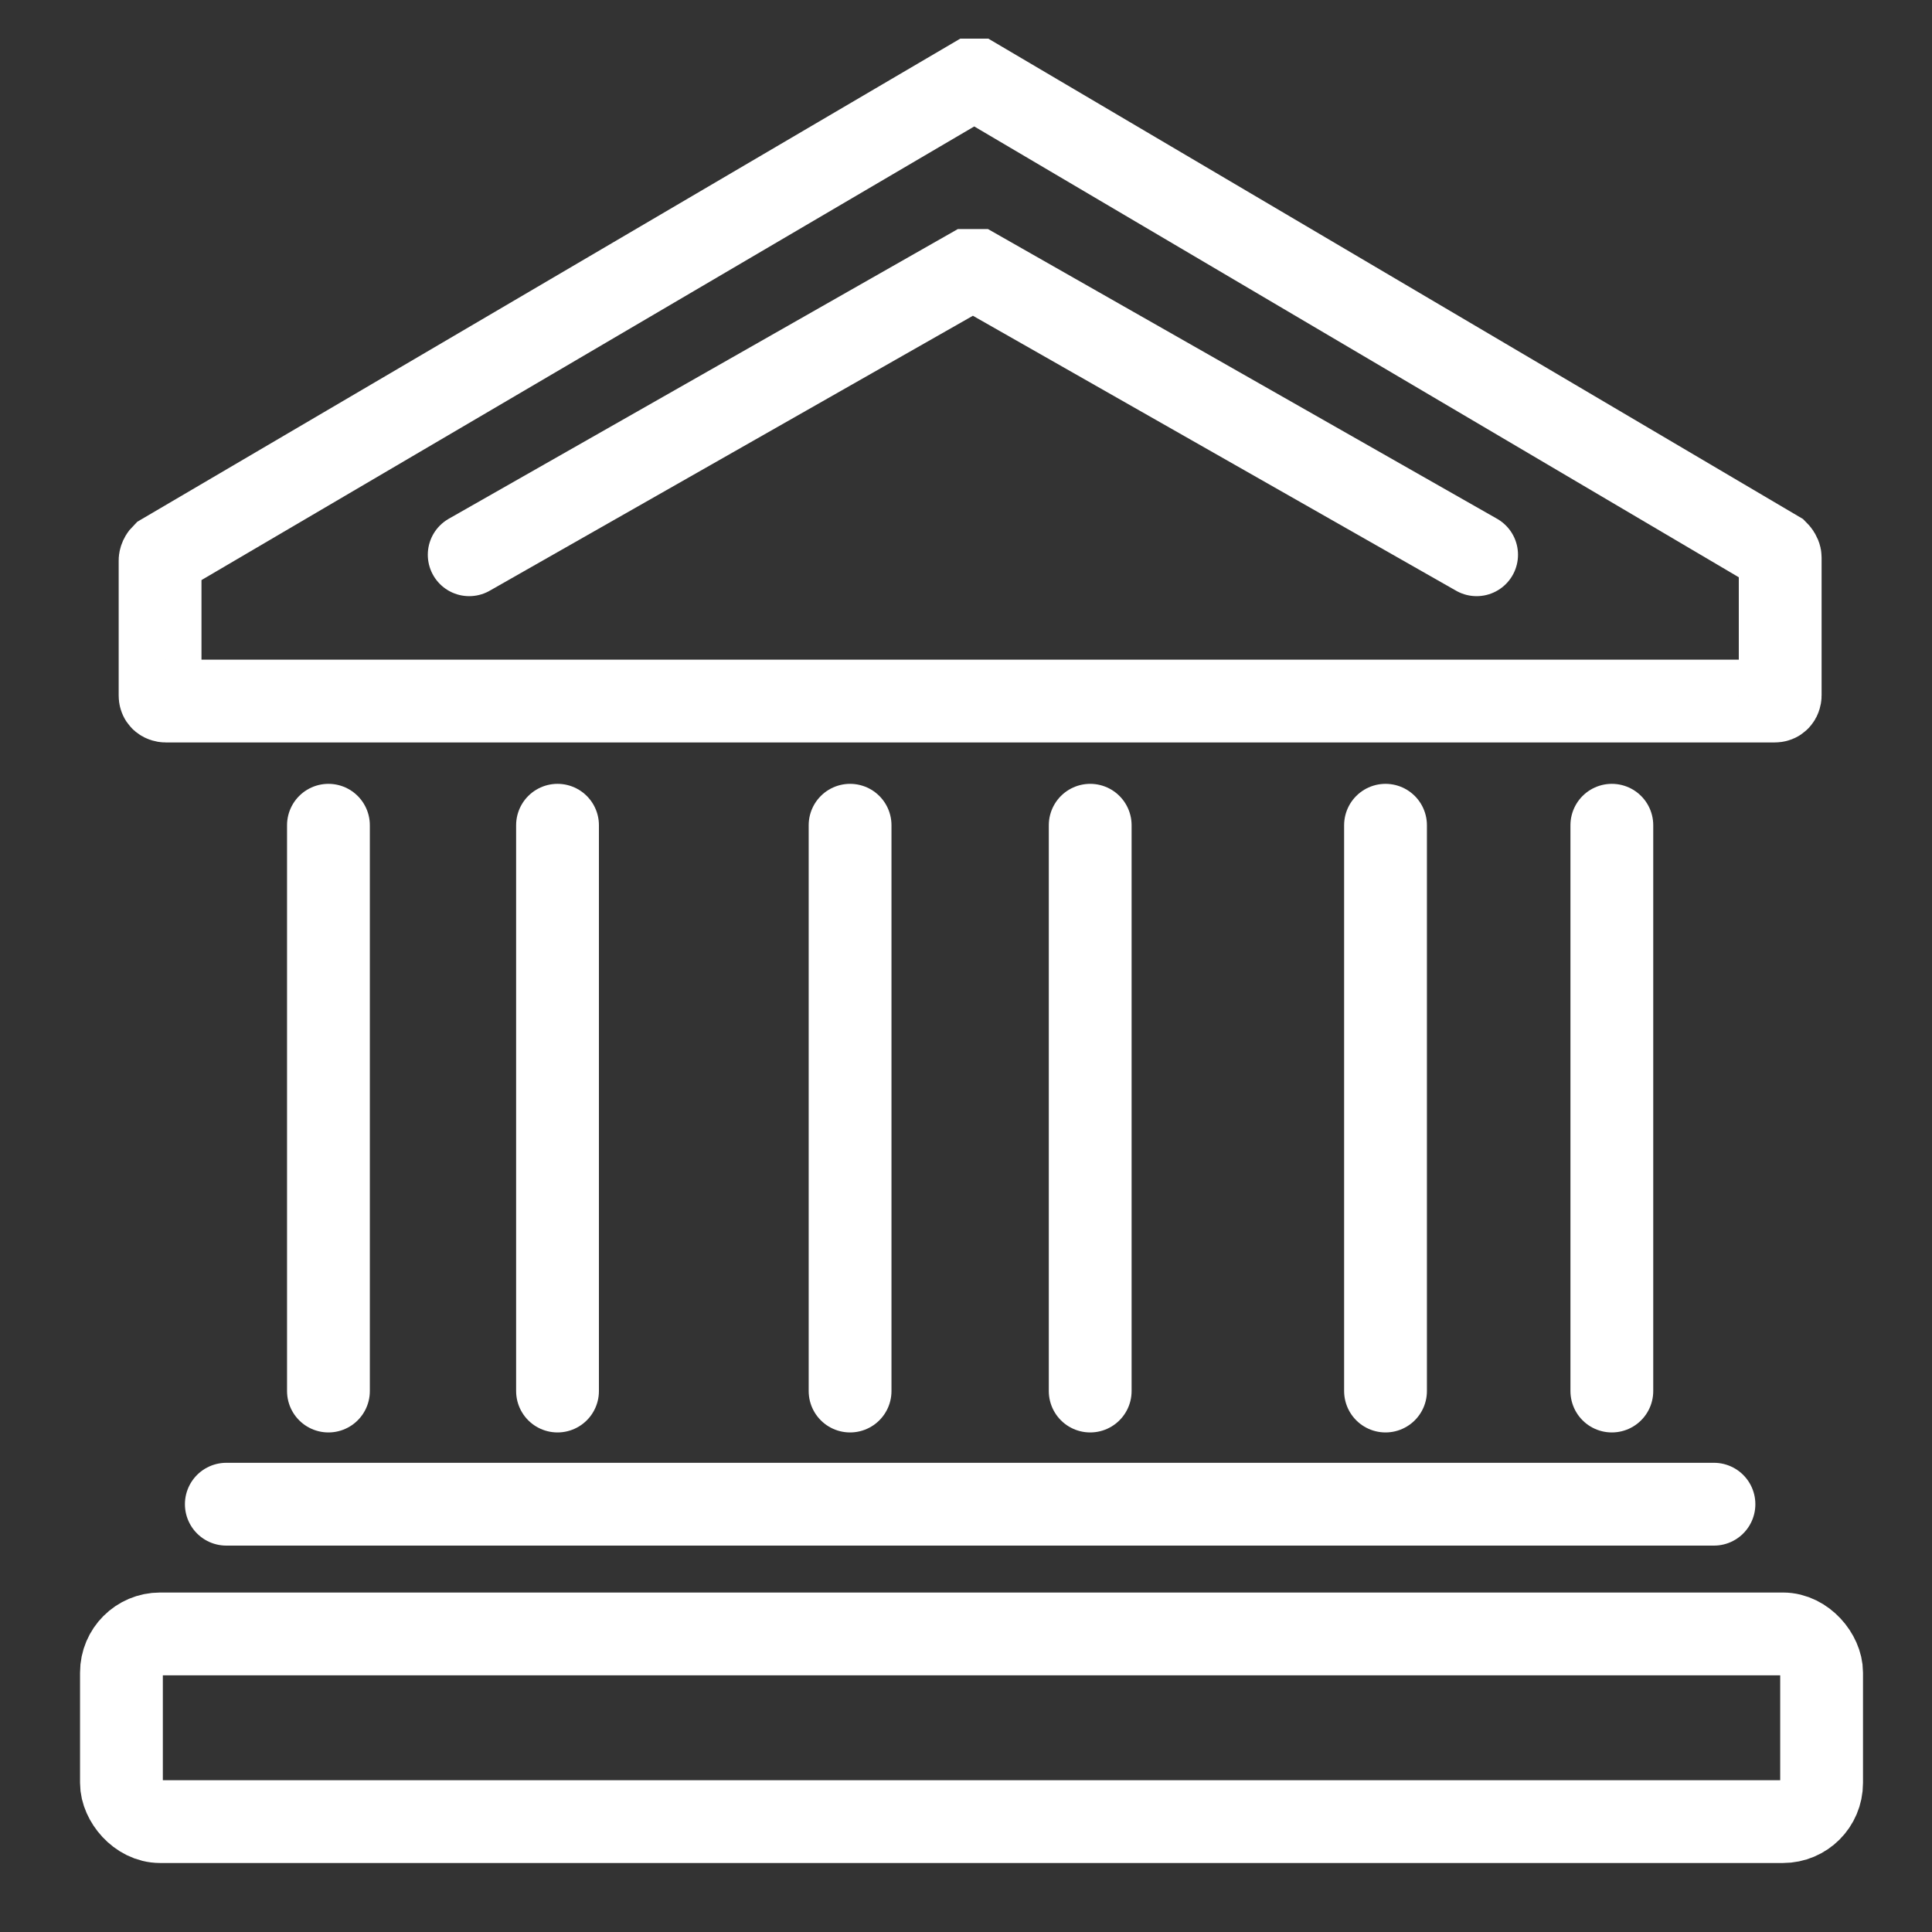
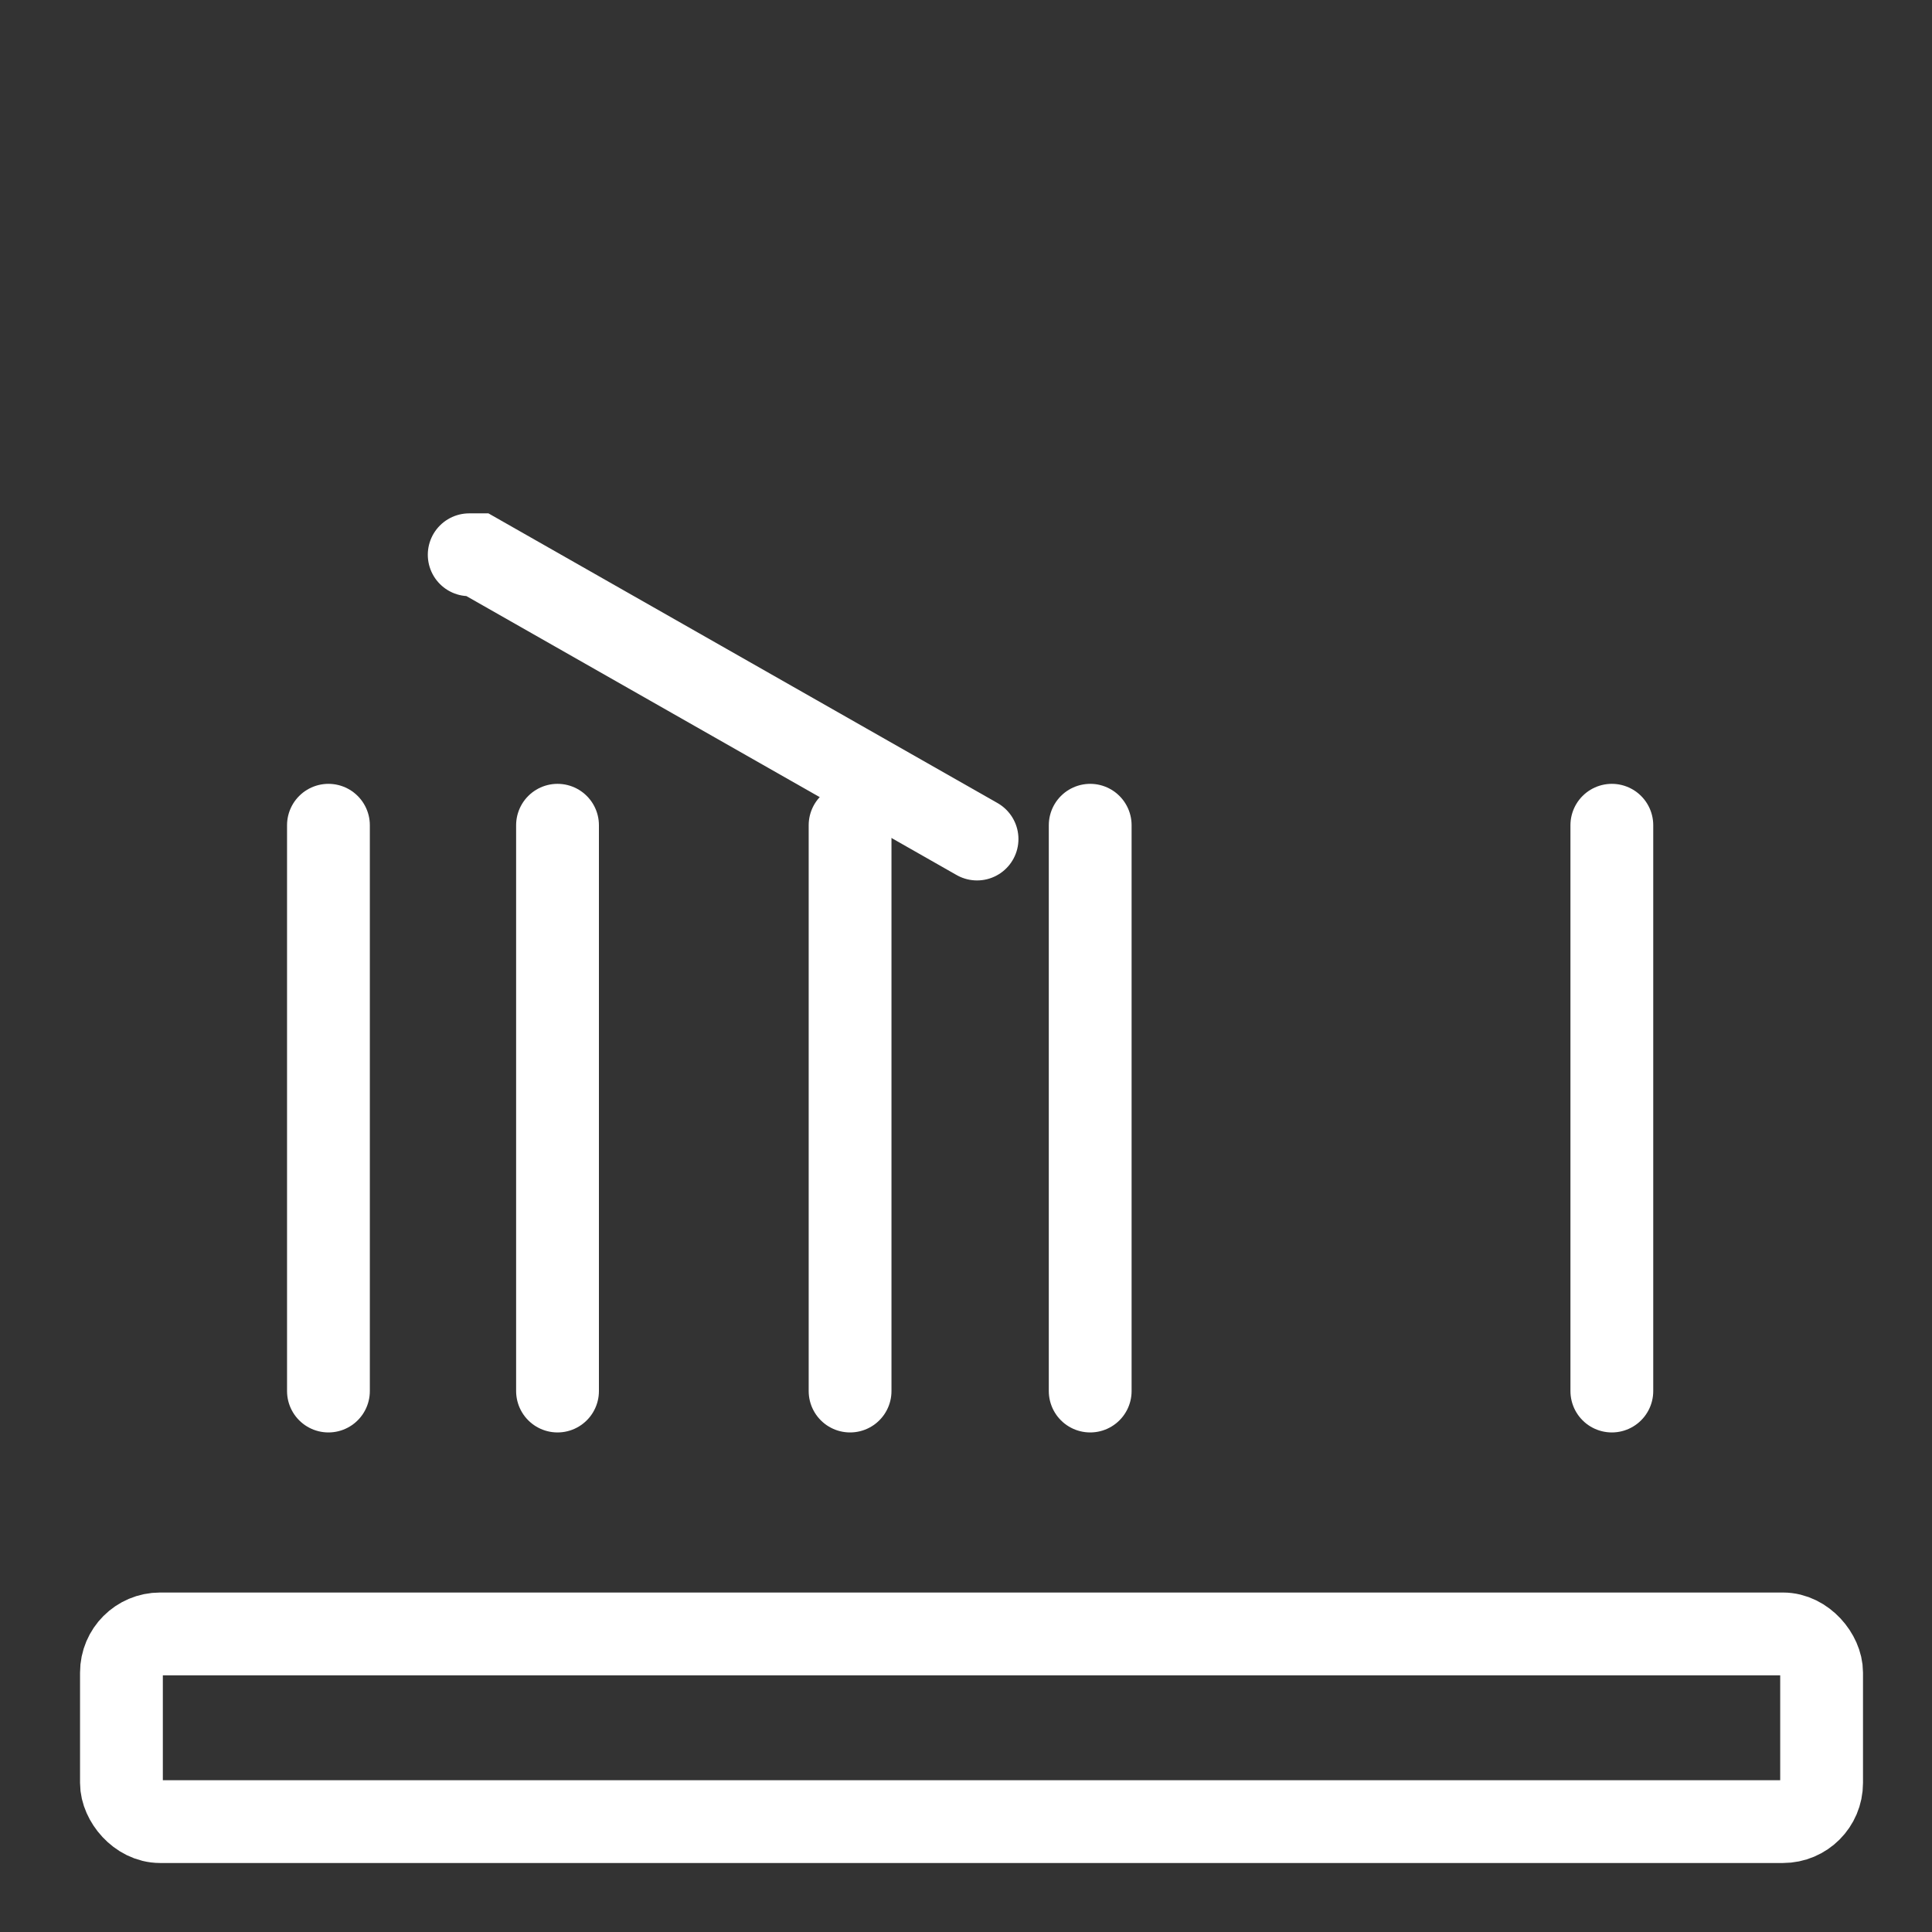
<svg xmlns="http://www.w3.org/2000/svg" id="Layer_1" viewBox="0 0 70 70">
  <rect x="0" y="0" width="70" height="70" fill="#333333" stroke="none" />
  <defs>
    <style>      .st0 {        fill: none;        stroke: #fff;        stroke-linecap: round;        stroke-miterlimit: 10;        stroke-width: 3px;      }    </style>
  </defs>
  <line class="st0" x1="11.9" y1="29.9" x2="11.9" y2="50.4" />
  <line class="st0" x1="20.2" y1="29.9" x2="20.2" y2="50.4" />
  <line class="st0" x1="58.4" y1="29.9" x2="58.4" y2="50.4" />
-   <line class="st0" x1="50.2" y1="29.9" x2="50.2" y2="50.4" />
  <line class="st0" x1="30.8" y1="29.9" x2="30.8" y2="50.4" />
  <line class="st0" x1="39.5" y1="29.9" x2="39.5" y2="50.4" />
-   <line class="st0" x1="8.2" y1="54.5" x2="62.1" y2="54.5" />
-   <path class="st0" d="M64.5,20.3v4.9c0,0,0,.2-.2.2H6c0,0-.2,0-.2-.2v-4.9c0,0,0-.1.1-.2L35.2,2.9c0,0,.2,0,.2,0l29,17.1c0,0,.1.1.1.2Z" />
  <rect class="st0" x="4.4" y="59.2" width="61.6" height="6.8" rx="1.4" ry="1.4" />
-   <path class="st0" d="M17,20.1l18.1-10.3c0,0,.2,0,.3,0l18.1,10.3" />
+   <path class="st0" d="M17,20.1c0,0,.2,0,.3,0l18.1,10.3" />
</svg>